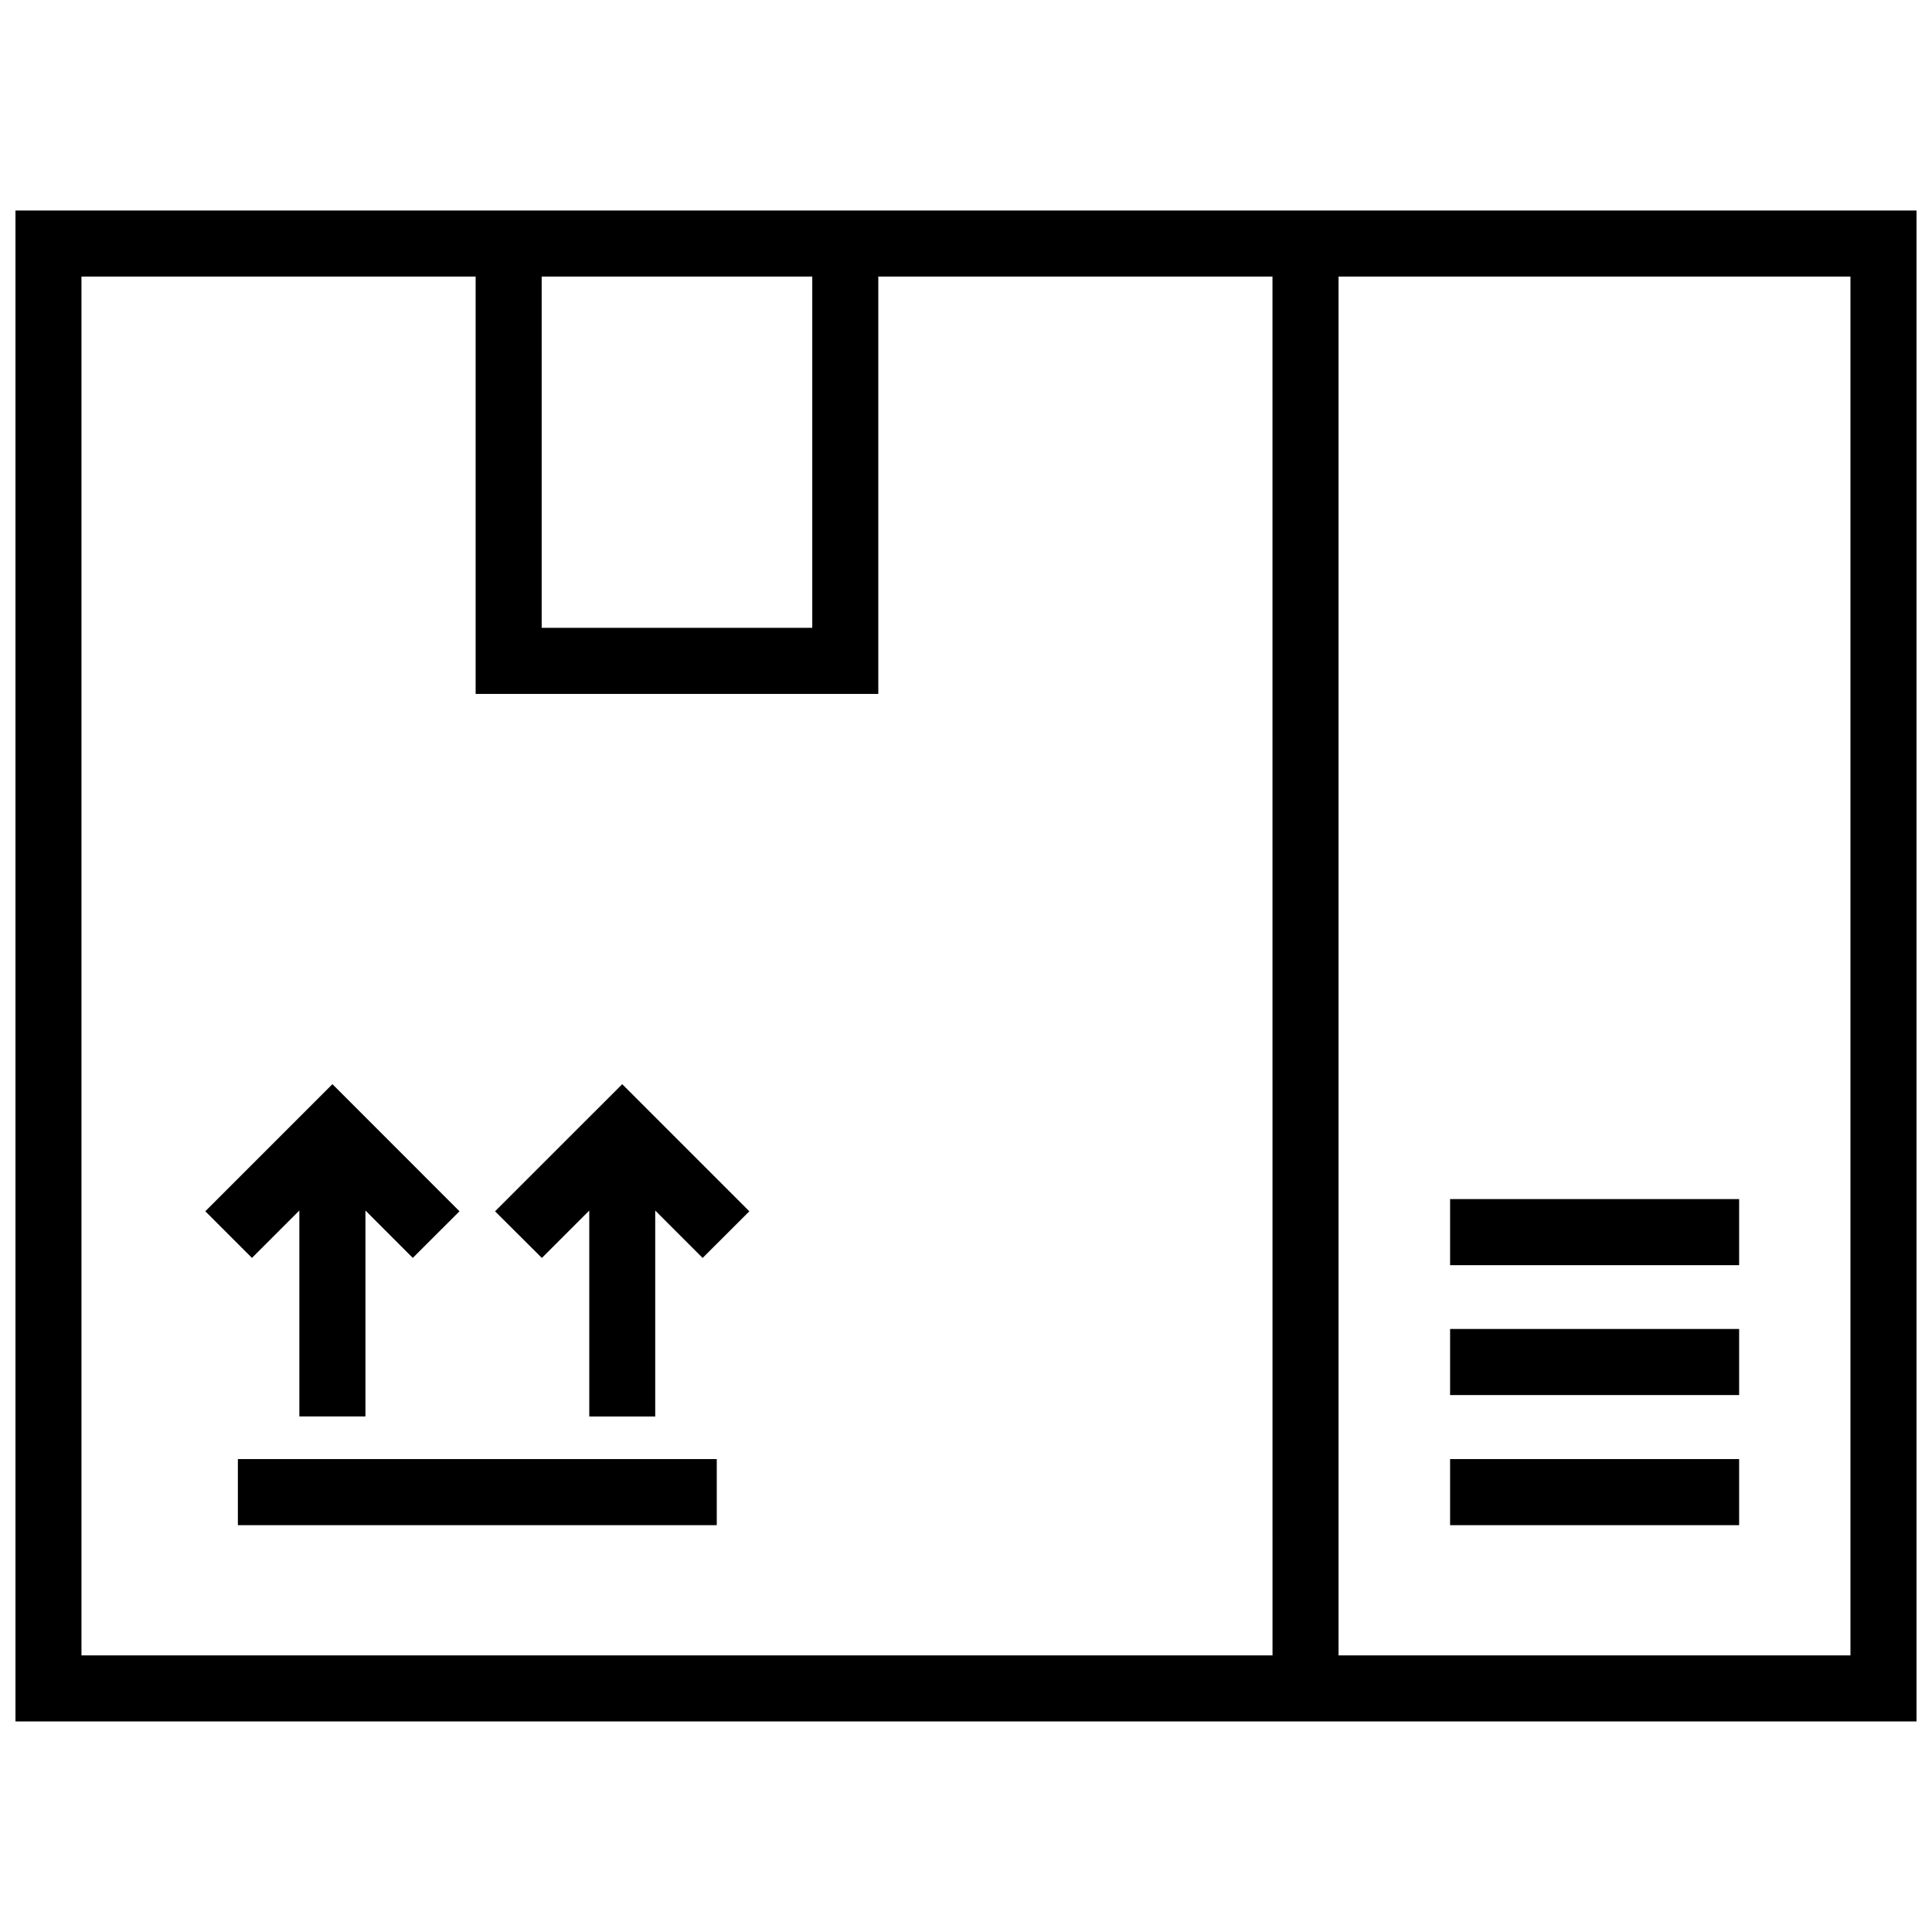
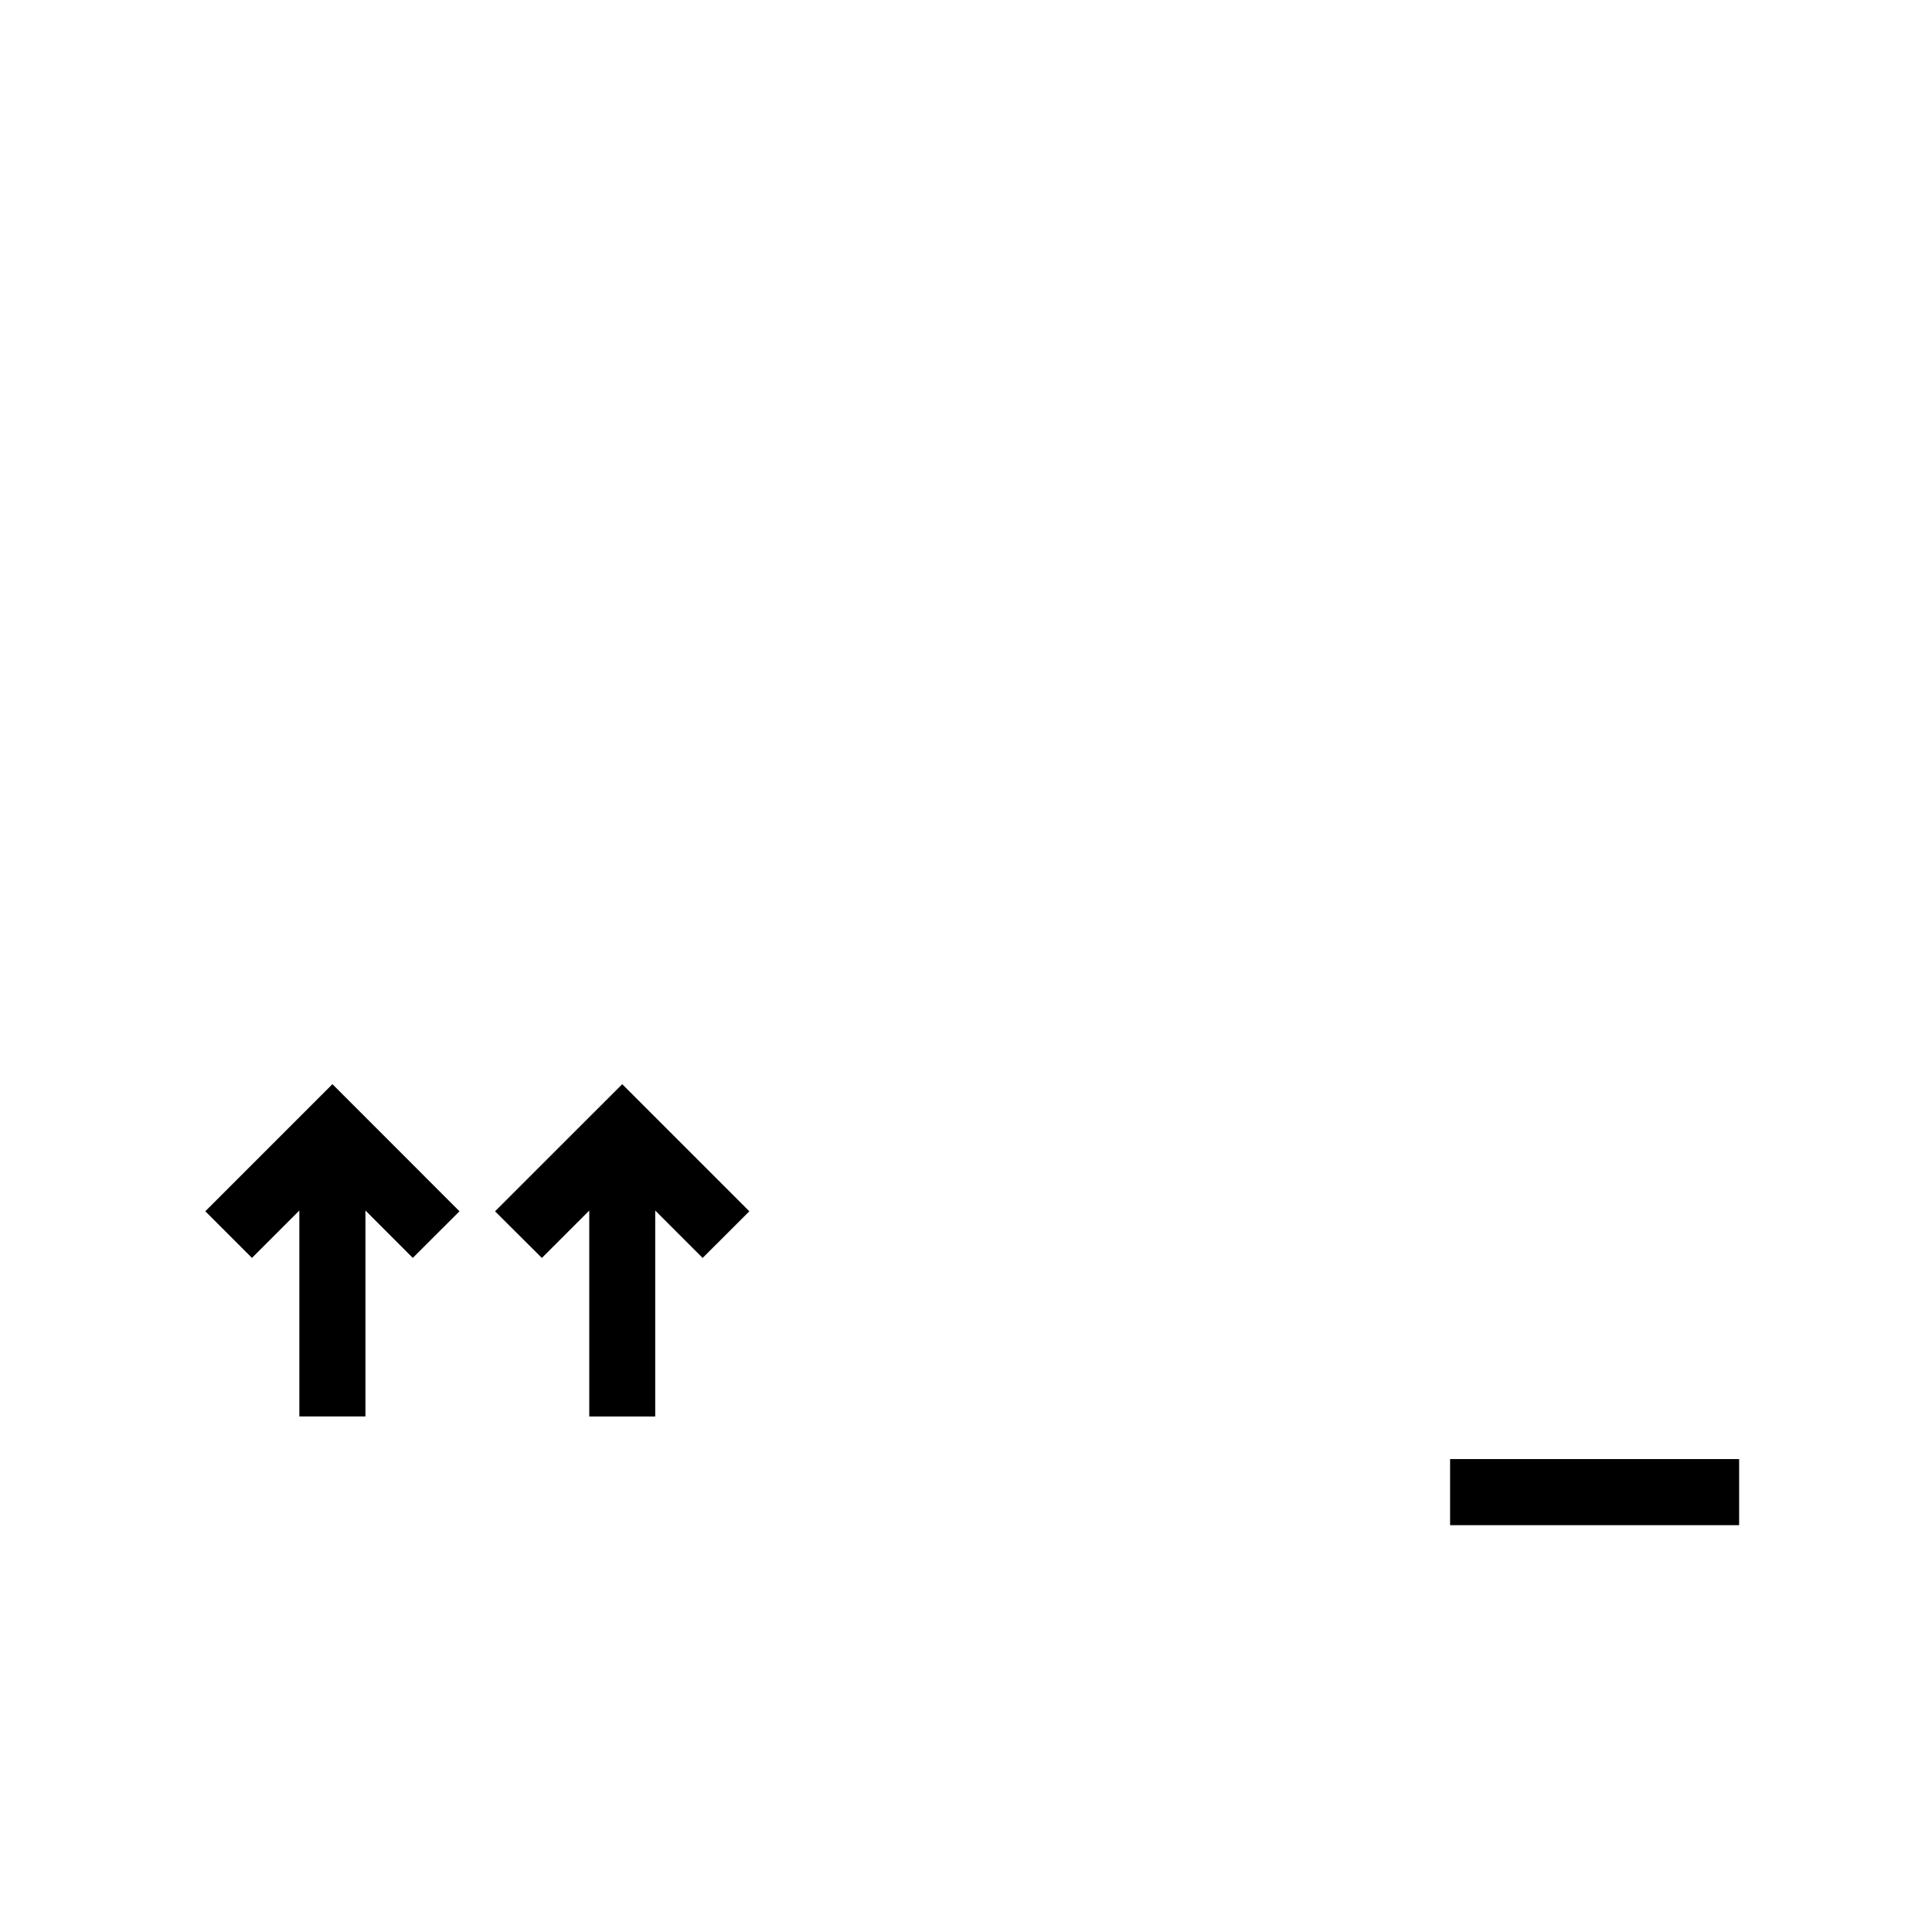
<svg xmlns="http://www.w3.org/2000/svg" width="800px" height="800px" version="1.1" viewBox="144 144 512 512">
  <defs>
    <clipPath id="a">
-       <path d="m148.09 199h503.81v402h-503.81z" />
-     </clipPath>
+       </clipPath>
  </defs>
-   <path d="m528.29 461.77h76.598v17.516h-76.598z" />
-   <path d="m528.29 496.19h76.598v17.516h-76.598z" />
  <path d="m528.29 530.67h76.598v17.516h-76.598z" />
  <g clip-path="url(#a)">
    <path d="m498.73 199.79h-350.63v400.41h503.81v-400.41zm-139.47 17.5v93.086h-71.707l-0.004-93.086zm121.97 365.41h-315.64v-365.41h104.46v110.6h106.71v-110.6h104.46zm153.16 0h-135.66v-365.41h135.66z" />
  </g>
-   <path d="m207.04 530.67h126.91v17.516h-126.91z" />
  <path d="m275.19 465.01 12.41 12.359 12.562-12.562v54.578h17.48v-54.578l12.562 12.562 12.379-12.359-33.688-33.688z" />
  <path d="m223.33 464.8v54.578h17.516v-54.578l12.547 12.562 12.375-12.359-33.672-33.688-33.688 33.688 12.363 12.359z" />
</svg>